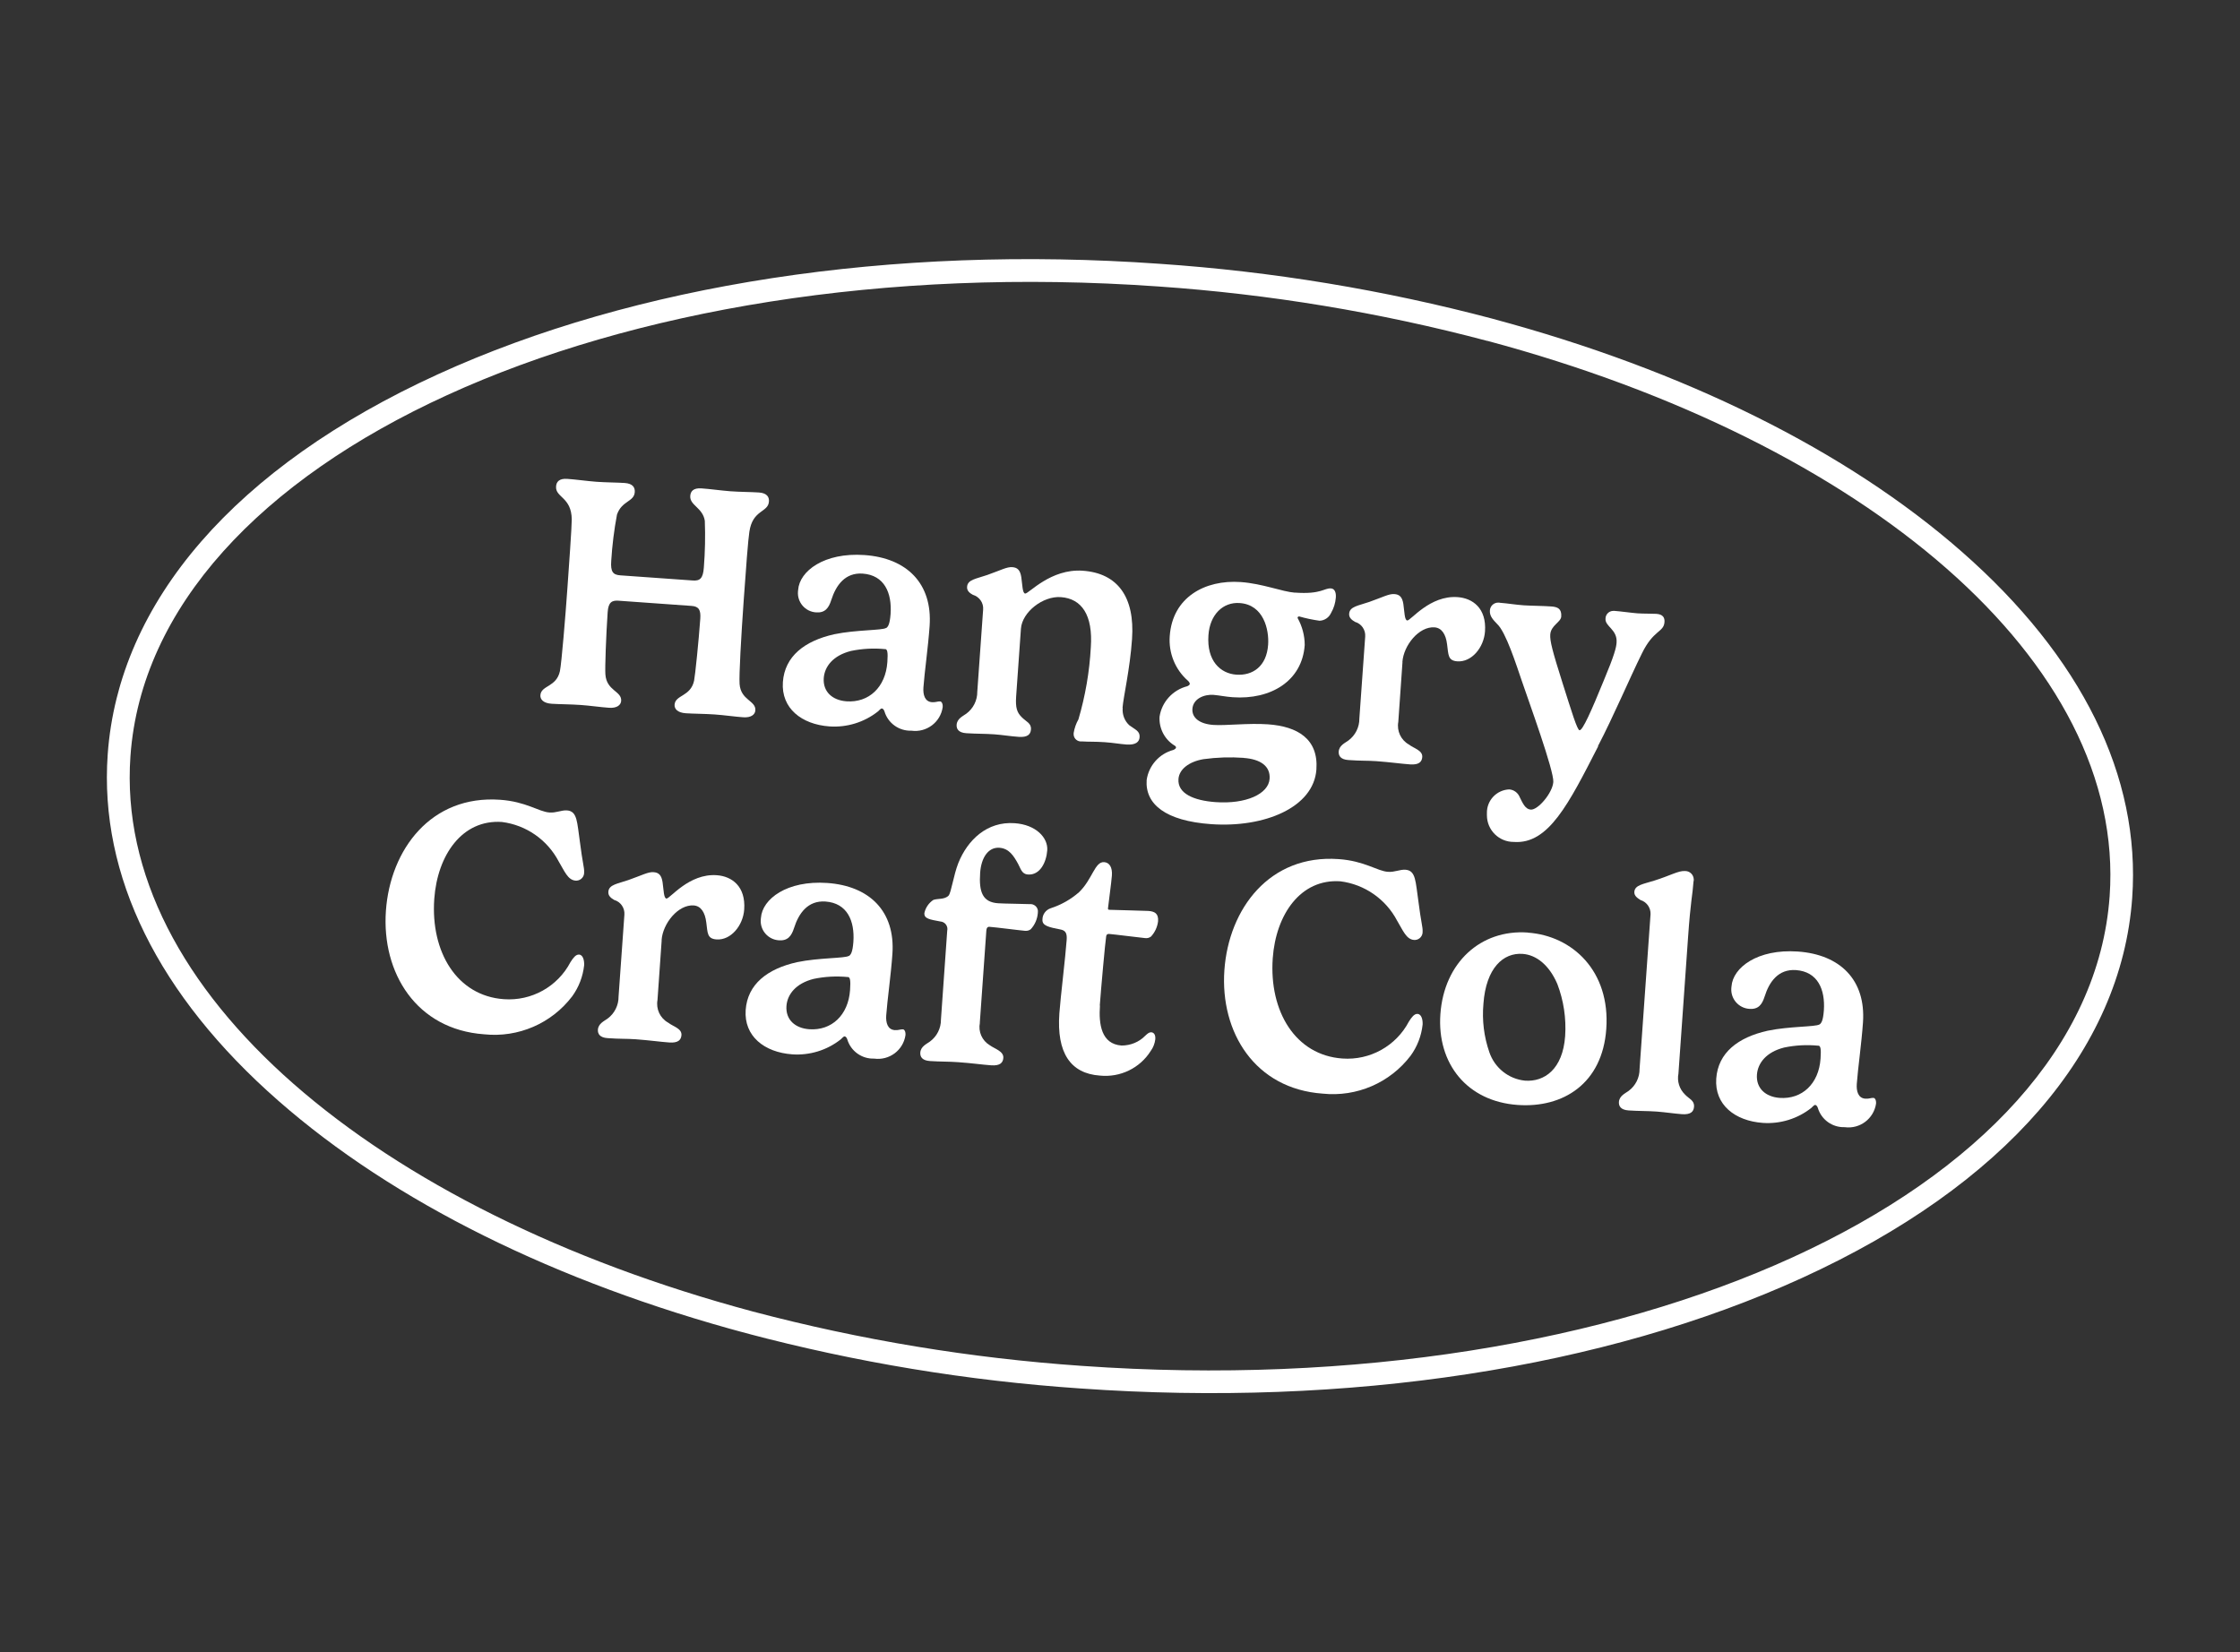
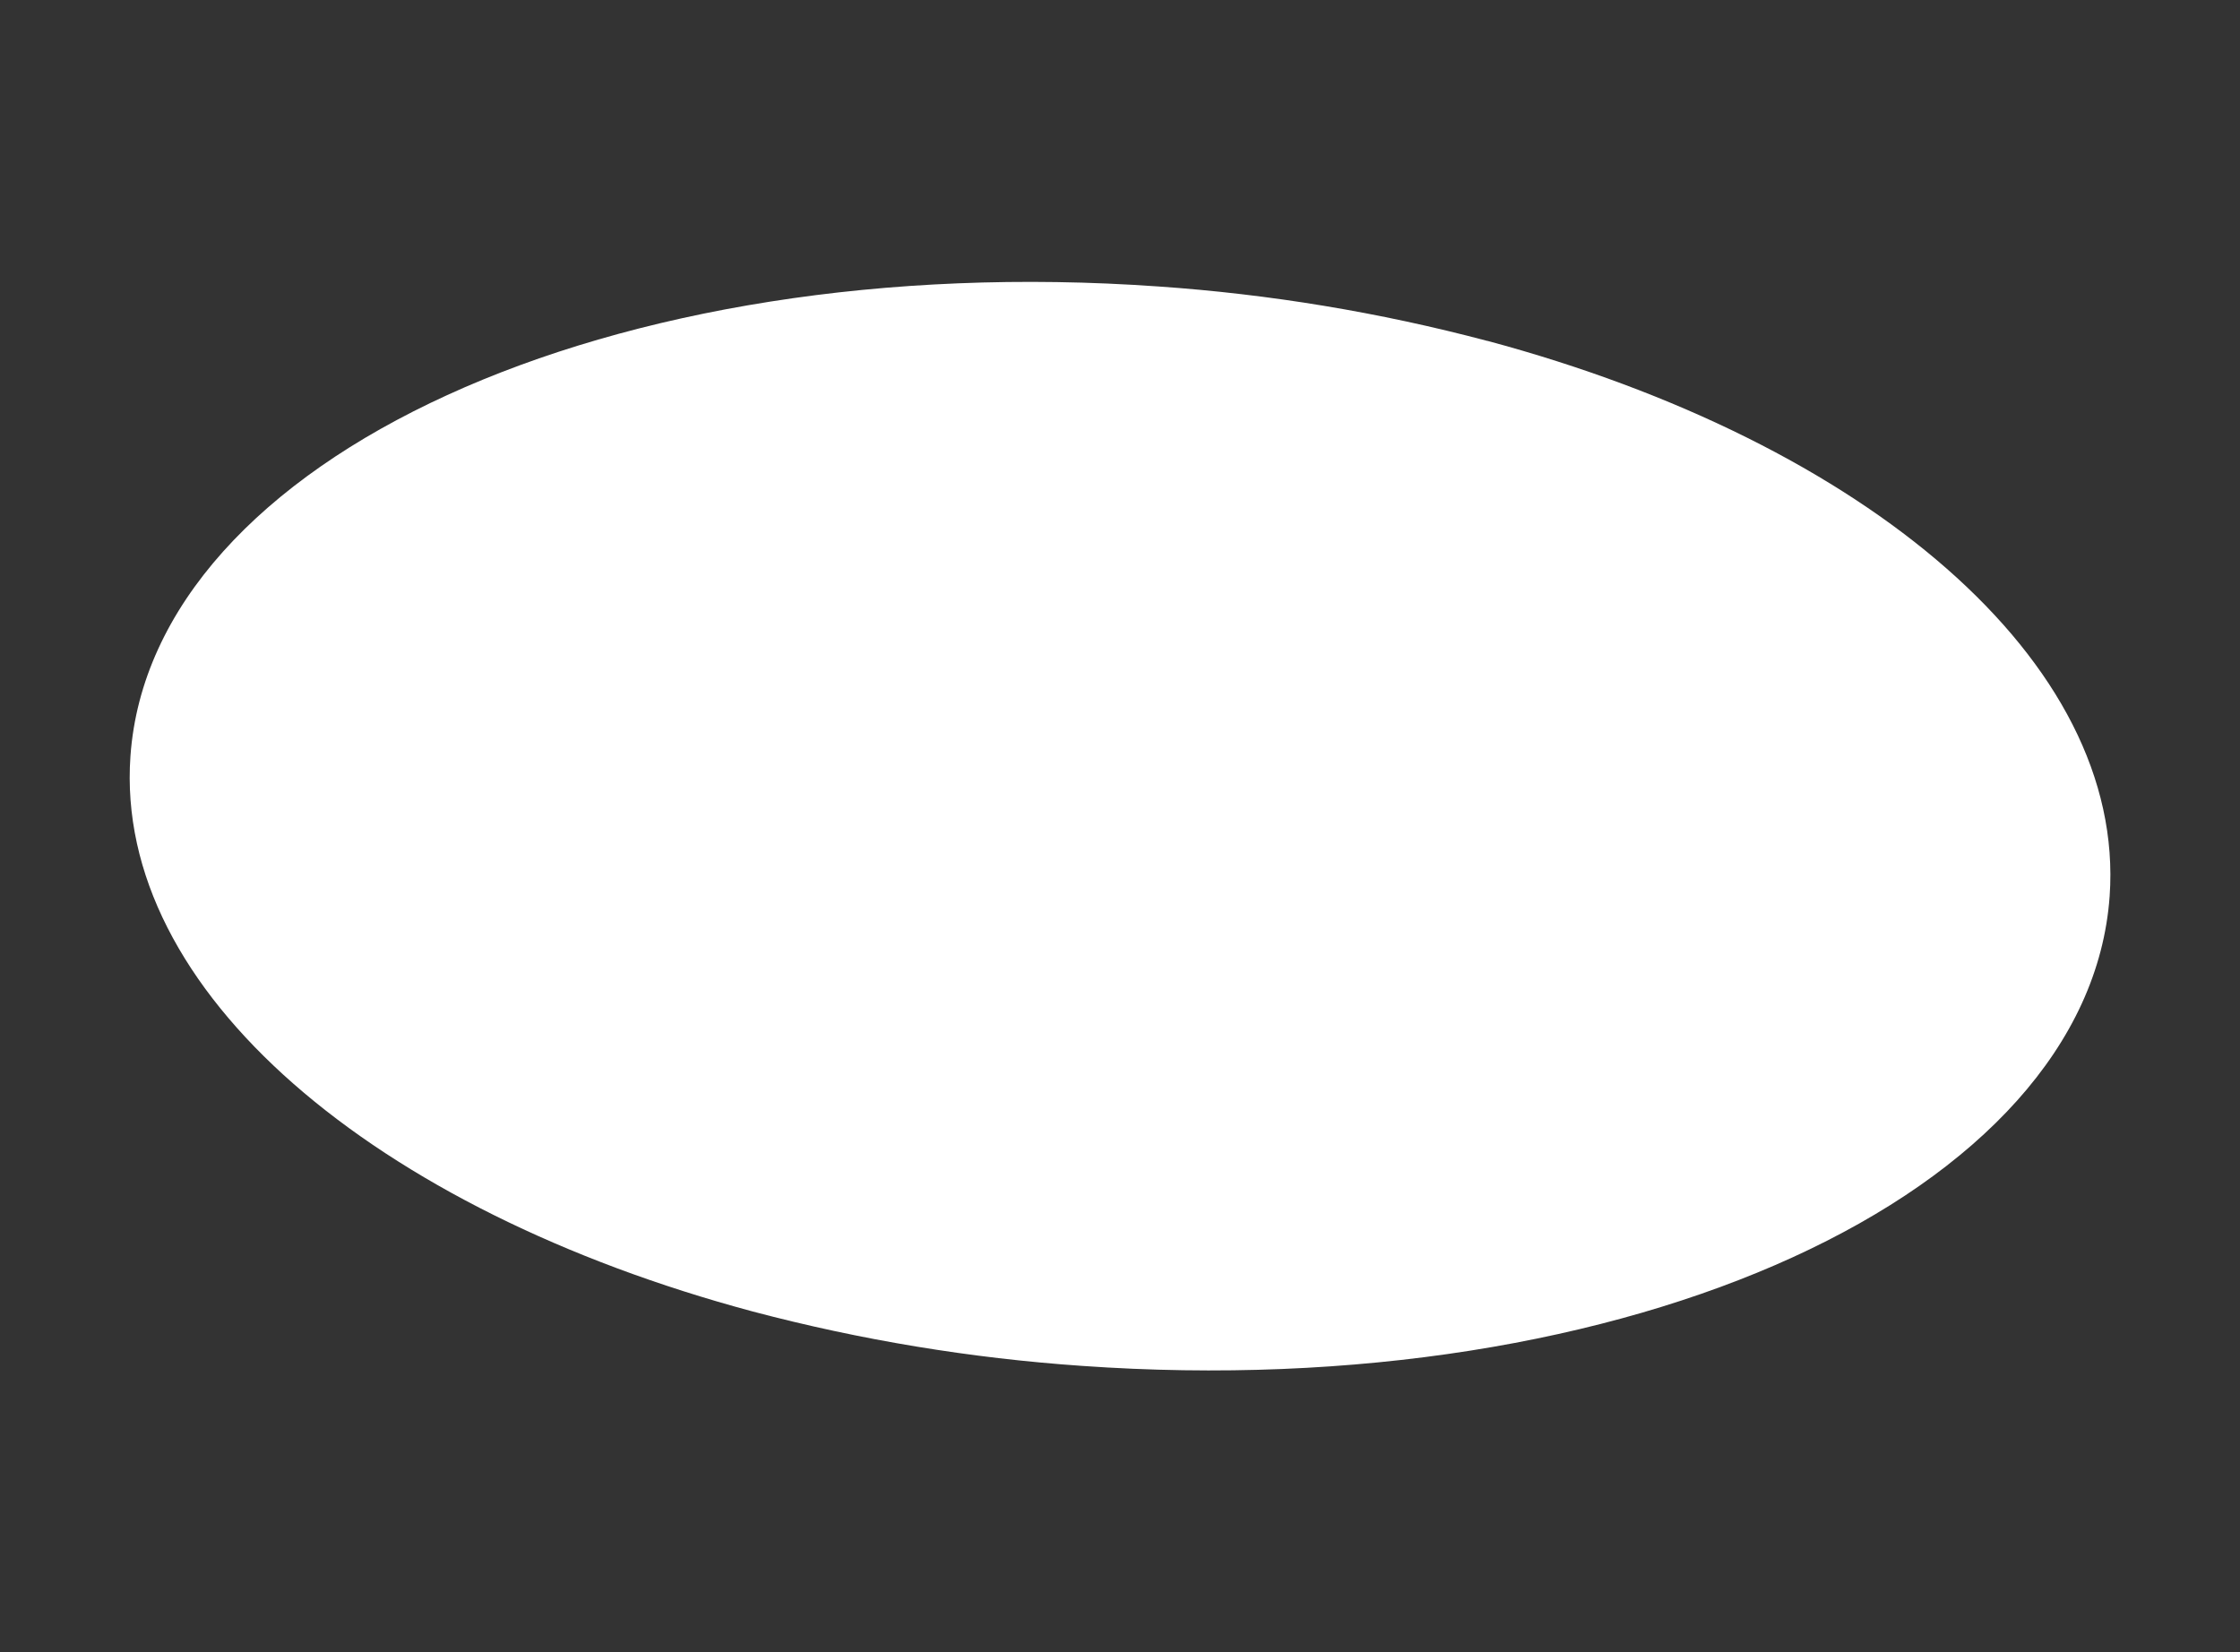
<svg xmlns="http://www.w3.org/2000/svg" id="_レイヤー_2" viewBox="0 0 257.08 189.64">
  <rect x="0" y="0" width="257.08" height="189.64" fill="#333333" stroke="none" />
  <defs>
    <style>.cls-1{fill:none;}.cls-2{fill:#fff;}.cls-3{clip-path:url(#clippath);}</style>
    <clipPath id="clippath">
      <rect class="cls-1" x="61.21" y="-20.21" width="134.66" height="230.05" transform="translate(3.67 194.42) rotate(-74.99)" />
    </clipPath>
  </defs>
  <g id="_レイヤー_1-2">
    <g id="_グループ_12980">
      <g class="cls-3">
        <g id="_グループ_12658">
-           <path id="_パス_11446" class="cls-2" d="M170.69,39.12c43.42,11.64,73.33,36.8,71.43,63.74-2.42,34.21-55.23,58.35-117.95,53.92-12.76-.88-25.41-2.97-37.77-6.24-43.42-11.64-73.33-36.8-71.43-63.74,2.42-34.22,55.23-58.35,117.95-53.92,12.76.88,25.41,2.97,37.77,6.25M171.36,36.6h0c-12.52-3.32-25.33-5.44-38.26-6.32-30.76-2.18-60.19,2.33-82.86,12.69-23.19,10.6-36.64,26.09-37.88,43.64-.98,13.9,5.79,27.65,19.6,39.75,13.19,11.57,31.77,20.8,53.75,26.69,12.52,3.32,25.33,5.44,38.26,6.32,30.76,2.18,60.19-2.33,82.86-12.69,23.19-10.6,36.64-26.1,37.88-43.64.98-13.9-5.79-27.65-19.6-39.75-13.19-11.56-31.78-20.79-53.76-26.69" />
+           <path id="_パス_11446" class="cls-2" d="M170.69,39.12c43.42,11.64,73.33,36.8,71.43,63.74-2.42,34.21-55.23,58.35-117.95,53.92-12.76-.88-25.41-2.97-37.77-6.24-43.42-11.64-73.33-36.8-71.43-63.74,2.42-34.22,55.23-58.35,117.95-53.92,12.76.88,25.41,2.97,37.77,6.25M171.36,36.6h0" />
          <path id="_パス_11447" class="cls-2" d="M88.25,57.56c-.09,1.3-1.88.91-2.25,3.5-.12.69-.41,4.39-.65,7.89-.29,4.11-.54,8.52-.47,9.55.13,1.9,1.89,1.9,1.81,3.04-.03.47-.48.86-1.4.79-.9-.06-2.22-.25-3.25-.32-1.11-.08-2.46-.08-3.34-.14-.96-.07-1.31-.51-1.28-.98.08-1.15,1.84-.91,2.24-2.76.12-.58.53-4.57.71-7.11.07-1-.16-1.41-.99-1.47l-8.41-.6c-.75-.05-1.15.18-1.23,1.32-.18,2.62-.32,6.46-.26,7.14.13,1.9,1.89,1.9,1.81,3.04-.03.47-.48.86-1.4.79-.91-.06-2.22-.25-3.25-.32-1.11-.08-2.44-.08-3.34-.14-.96-.07-1.31-.51-1.28-.98.08-1.15,1.84-.91,2.24-2.76.19-.91.64-6.37.86-9.52.16-2.22.51-7.16.5-7.9-.03-2.58-1.89-2.5-1.8-3.78.03-.51.33-.95,1.31-.87.91.06,2.24.25,3.31.33s2.4.08,3.27.14c.92.07,1.18.52,1.14,1.05-.08,1.13-1.49.97-2.04,2.58-.33,1.75-.55,3.53-.66,5.31-.09,1.24.19,1.6,1.04,1.66l8.31.59c.81.06,1.19-.2,1.28-1.5.14-1.78.18-3.57.11-5.35-.23-1.51-1.75-1.77-1.67-2.85.03-.51.33-.95,1.31-.87.91.06,2.24.25,3.31.33s2.4.08,3.27.14c.92.07,1.18.52,1.14,1.05" />
          <path id="_パス_11448" class="cls-2" d="M101.7,72.09c.22-.14.42-.43.51-1.61.17-2.43-.71-4.46-3.2-4.64-2.02-.14-3.07,1.34-3.61,3.04-.29.91-.71,1.49-1.75,1.41-1.23-.08-2.16-1.15-2.07-2.38,0-.06.01-.13.02-.19.15-2.17,2.99-4.33,7.61-4.01,4.86.34,7.82,3.26,7.48,8.14-.17,2.45-.59,5.34-.71,7.05-.06.83.15,1.64.98,1.7.45.03.65-.11.94-.09.15.01.32.23.29.66-.25,1.74-1.86,2.94-3.6,2.7-1.41.05-2.68-.86-3.08-2.21-.06-.18-.17-.33-.3-.34s-.3.21-.46.35c-1.57,1.24-3.56,1.85-5.56,1.71-3.19-.23-5.55-2.08-5.34-5.09.21-2.96,2.49-4.73,5.9-5.49,2.5-.52,5.47-.43,5.94-.72M101.59,74.51c-1.31-.13-2.64-.06-3.93.21-2.05.52-3.02,1.78-3.12,3.11-.11,1.57.99,2.55,2.61,2.67,2.56.18,4.49-1.61,4.69-4.5.08-1.13,0-1.48-.25-1.5" />
          <path id="_パス_11449" class="cls-2" d="M128.85,81.25c-.07.74.2,1.48.75,1.99.66.5,1.24.66,1.19,1.37-.04.57-.46.91-1.48.85-.85-.06-1.5-.2-2.54-.27-1.15-.08-1.69-.03-2.63-.09-.46.05-.88-.29-.92-.76,0-.07,0-.13,0-.2.09-.55.27-1.08.55-1.57.79-2.69,1.27-5.47,1.42-8.27.26-3.71-1.05-5.59-3.44-5.76-2.05-.15-4.44,1.71-4.58,3.62l-.55,7.78c-.09,1.3.1,1.84.63,2.37.51.53,1.13.69,1.07,1.42-.04.55-.37.92-1.39.85s-1.84-.22-2.8-.29c-1.11-.08-2-.05-3.23-.13-.91-.06-1.14-.5-1.11-.97.05-.71.73-.99,1.11-1.27.8-.59,1.27-1.53,1.26-2.52l.67-9.42c.07-.77-.42-1.48-1.17-1.7-.39-.21-.71-.48-.67-.93.06-.83,1.05-.91,2.31-1.35,1.61-.57,2.25-.94,2.87-.9.58.04.91.31,1.04,1.14.13.9.13,1.87.45,1.89.4.03,2.93-2.88,6.6-2.62,4,.28,6,3,5.66,7.85-.24,3.47-1,6.65-1.09,7.9" />
          <path id="_パス_11450" class="cls-2" d="M148.62,68.02c3.03.22,3.35-.54,4.14-.48.4.03.6.44.55,1.06-.05.61-.23,1.21-.54,1.74-.23.53-.75.89-1.33.91-.78-.11-1.56-.27-2.32-.49-.15-.01-.19.06-.2.17.53.95.82,2.02.82,3.11-.29,4.13-3.89,6.3-8.27,5.99-.74-.05-1.58-.22-2.2-.27-1.07-.08-2.34.44-2.42,1.61-.07,1.02.82,1.73,2.41,1.84,1.37.1,4.03-.23,6.26-.07,3.43.24,5.81,1.7,5.56,5.19-.31,4.35-5.95,6.7-12.07,6.27-5.26-.37-7.6-2.3-7.41-5.07.24-1.66,1.45-3.02,3.07-3.45.21-.1.3-.19.3-.28,0-.08-.06-.18-.23-.26-1.11-.71-1.74-1.97-1.66-3.28.26-1.69,1.51-3.06,3.17-3.49.16-.06.29-.17.3-.26s-.06-.22-.2-.36c-1.48-1.29-2.25-3.2-2.1-5.15.31-4.43,4.02-6.48,8.15-6.19,2.51.18,4.75,1.11,6.22,1.22M142.75,86.99c-1.55-.11-3.1-.06-4.63.15-1.65.28-2.79,1.15-2.87,2.28-.12,1.68,1.78,2.47,4.25,2.65,3.49.25,6.09-.93,6.21-2.68.1-1.45-1.05-2.25-2.96-2.39M141.89,77.44c1.88.13,3.48-.95,3.65-3.44.12-1.72-.51-4.59-3.26-4.78-1.92-.14-3.43,1.33-3.59,3.69-.21,2.94,1.37,4.4,3.2,4.53" />
          <path id="_パス_11451" class="cls-2" d="M160.96,76l-.48,6.86c-.19,1.04.3,2.09,1.22,2.6.55.44,1.58.66,1.53,1.43-.04.55-.37.92-1.39.85-1-.07-2.25-.25-3.86-.37-1.17-.08-1.67-.02-3.23-.13-.9-.06-1.14-.5-1.11-.97.05-.71.73-.99,1.11-1.27.8-.59,1.27-1.53,1.26-2.52l.67-9.41c.06-.77-.43-1.48-1.17-1.69-.38-.22-.71-.49-.67-.94.06-.83,1.05-.91,2.31-1.35,1.61-.57,2.25-.94,2.87-.9.58.04.91.31,1.04,1.14.13.9.13,1.87.45,1.89.39.03,2.59-2.91,5.77-2.68,1.72.12,3.34,1.26,3.15,3.94-.13,1.85-1.54,3.55-3.18,3.43-1.09-.08-1.01-.75-1.17-1.94-.14-1.17-.62-1.9-1.44-1.96-1.79-.13-3.56,2.08-3.69,3.98" />
          <path id="_パス_11452" class="cls-2" d="M183.42,85.66c-3.38,6.6-5.7,11.27-9.68,10.98-1.7.01-3.08-1.35-3.09-3.05,0-.09,0-.17,0-.26-.03-1.45,1.11-2.66,2.56-2.72.54.04,1.01.39,1.21.9.35.71.64,1.37,1.26,1.42.83.06,2.5-1.91,2.59-3.17.09-1.28-2.8-9.2-3.6-11.56-.66-1.92-1.84-5.64-2.84-6.57-.44-.47-.88-.88-.84-1.54.02-.53.46-.94.99-.92.06,0,.12,0,.17.02.94.07,1.73.22,2.73.29.91.06,2.16.06,3.15.13.74.05,1.21.26,1.15,1.16-.05.66-1.19,1-1.26,2.07-.05.71.23,1.84,1.41,5.56,1.04,3.27,1.68,5.4,1.95,5.42.36.03,1.37-2.25,2.79-5.73,1.21-2.89,1.43-3.78,1.46-4.33.11-1.51-1.33-1.84-1.27-2.74,0-.5.4-.9.9-.9.04,0,.09,0,.13,0,.71.05,1.97.23,2.63.28.76.05,1.69.03,2.19.06.77.06.95.46.92.94-.09,1.21-1.27.86-2.61,3.64-1.35,2.73-3.26,7.22-5.03,10.61" />
          <path id="_パス_11453" class="cls-2" d="M57.39,91.8c3,.21,4.43,1.37,5.66,1.46.79.06,1.36-.28,2.02-.24,1.21.09,1.15,1.35,1.49,3.65.29,2.33.51,2.95.48,3.44.03.5-.35.94-.85.97-.04,0-.09,0-.13,0-.9-.06-1.28-1.11-1.95-2.22-1.3-2.47-3.73-4.16-6.5-4.51-4.56-.32-7.41,3.79-7.77,8.83-.43,6.11,2.61,11.13,7.99,11.51,3.17.23,6.17-1.44,7.64-4.25.3-.47.61-.9.99-.87.47.03.61.71.58,1.23-.14,1.29-.61,2.51-1.37,3.56-2.37,3.12-6.2,4.77-10.1,4.36-7.77-.55-11.78-7.03-11.28-14.17.5-7.05,5.18-13.31,13.1-12.75" />
          <path id="_パス_11454" class="cls-2" d="M75.94,107.92l-.48,6.86c-.19,1.04.3,2.09,1.22,2.6.55.44,1.58.66,1.53,1.43-.04.55-.37.92-1.39.85-1-.07-2.25-.25-3.86-.37-1.17-.08-1.67-.02-3.23-.13-.9-.06-1.14-.5-1.11-.97.05-.71.73-.99,1.11-1.27.8-.59,1.27-1.53,1.26-2.52l.67-9.41c.06-.77-.43-1.48-1.17-1.69-.38-.22-.71-.49-.67-.94.06-.83,1.05-.91,2.31-1.35,1.61-.57,2.25-.94,2.87-.9.58.04.91.31,1.04,1.14.13.9.13,1.87.45,1.89.39.03,2.59-2.91,5.77-2.68,1.72.12,3.34,1.26,3.15,3.94-.13,1.85-1.54,3.55-3.18,3.43-1.09-.08-1.01-.75-1.17-1.94-.14-1.17-.62-1.9-1.44-1.96-1.79-.13-3.56,2.08-3.69,3.98" />
          <path id="_パス_11455" class="cls-2" d="M97.43,109.73c.22-.14.42-.43.51-1.61.17-2.43-.71-4.46-3.2-4.64-2.02-.14-3.07,1.34-3.61,3.04-.29.91-.71,1.49-1.75,1.41-1.23-.08-2.16-1.15-2.07-2.38,0-.06.01-.13.02-.19.15-2.17,2.99-4.33,7.61-4.01,4.86.34,7.82,3.26,7.48,8.14-.17,2.45-.59,5.34-.71,7.05-.06.83.15,1.64.98,1.7.45.03.65-.11.94-.09.15.01.32.23.29.66-.25,1.74-1.86,2.94-3.6,2.7-1.41.05-2.68-.86-3.08-2.21-.06-.18-.17-.33-.3-.34s-.3.21-.46.35c-1.57,1.24-3.56,1.85-5.56,1.71-3.19-.23-5.55-2.08-5.34-5.09.21-2.96,2.49-4.73,5.9-5.49,2.5-.52,5.47-.43,5.94-.72M97.31,112.15c-1.31-.13-2.64-.06-3.93.21-2.05.52-3.02,1.78-3.12,3.11-.11,1.57.99,2.55,2.61,2.67,2.56.18,4.49-1.61,4.69-4.5.08-1.13,0-1.48-.25-1.5" />
-           <path id="_パス_11456" class="cls-2" d="M112.46,117.4c-.21,1.02.25,2.05,1.14,2.58.58.42,1.6.68,1.55,1.45-.04.55-.37.92-1.39.85s-2.2-.25-3.8-.36c-1.07-.08-2.04-.05-3.23-.13-.91-.06-1.14-.5-1.11-.97.05-.71.73-.99,1.11-1.27.8-.59,1.27-1.53,1.26-2.52l.72-10.2c.11-.47-.19-.94-.66-1.04-.03,0-.05-.01-.08-.01-1.27-.24-1.93-.32-1.88-.98.13-.61.5-1.15,1.02-1.5.51-.19,1.29-.02,1.76-.5.31-.39.56-2.33,1.12-3.75,1.06-2.63,3.29-4.79,6.46-4.56,2.45.17,3.84,1.67,3.74,3.11-.1,1.38-.83,2.88-2.22,2.78-.71-.05-.82-.67-1.13-1.23-.5-.91-1.03-1.76-2.14-1.84-1.28-.09-2.09,1.14-2.21,2.87-.16,2.26.31,3.38,2.06,3.5.68.05,3.14.07,3.63.1.47-.05.9.3.94.77,0,.09,0,.17-.01.26-.06.69-.34,1.34-.81,1.85-.19.15-.44.21-.68.18-.45-.03-3.46-.42-4.1-.46-.11,0-.29.04-.32.45l-.75,10.58Z" />
          <path id="_パス_11457" class="cls-2" d="M126.24,115.42c-.15,2.13.14,4.42,2.48,4.59,1.02,0,2-.39,2.71-1.12.3-.28.47-.42.71-.4.23.02.5.21.45.81-.06.47-.23.93-.51,1.31-1.24,1.99-3.51,3.09-5.85,2.85-3.39-.24-4.97-2.63-4.65-7.13.12-1.72.71-6.58.84-8.45.05-.71-.1-1.06-.66-1.18-1.36-.27-2.17-.42-2.12-1.15,0-.59.38-1.11.95-1.3,1.2-.39,2.3-1.01,3.25-1.84,1.55-1.5,1.8-3.53,2.88-3.45.6.04.96.58.89,1.54-.05.73-.45,3.64-.45,3.77,0,.09,0,.15.16.16.32.02,4.03.1,4.46.13.74.05,1.19.29,1.13,1.18-.08.66-.36,1.27-.81,1.76-.19.14-.42.21-.66.18-.4-.03-3.68-.45-4.17-.48-.11,0-.29.02-.32.3-.11.67-.59,6-.73,7.92" />
          <path id="_パス_11458" class="cls-2" d="M153.62,98.61c3,.21,4.43,1.37,5.66,1.46.79.06,1.36-.28,2.02-.24,1.21.09,1.15,1.35,1.49,3.65.29,2.33.51,2.95.48,3.44.03.5-.35.94-.85.97-.04,0-.09,0-.13,0-.9-.06-1.28-1.11-1.95-2.22-1.3-2.47-3.73-4.16-6.5-4.51-4.56-.32-7.41,3.79-7.77,8.83-.43,6.11,2.61,11.13,7.99,11.51,3.17.23,6.17-1.44,7.64-4.25.3-.47.61-.9.99-.87.47.03.61.71.58,1.23-.14,1.29-.61,2.51-1.37,3.56-2.37,3.12-6.2,4.77-10.1,4.36-7.77-.55-11.78-7.03-11.28-14.17.5-7.05,5.18-13.31,13.1-12.75" />
          <path id="_パス_11459" class="cls-2" d="M175.34,107.05c5.15.36,9.48,4.44,9.01,11.05-.44,6.28-4.96,9.1-10.17,8.73-5.82-.41-9.27-4.76-8.87-10.42.42-5.92,4.63-9.75,10.02-9.37M170.25,115.22c-.17,1.88.06,3.78.68,5.56.61,1.79,2.2,3.07,4.09,3.26,2.21.16,4.34-1.29,4.61-5.13.13-2.03-.17-4.06-.9-5.97-.94-2.19-2.43-3.34-3.98-3.45-2.21-.16-4.2,1.6-4.5,5.72" />
          <path id="_パス_11460" class="cls-2" d="M193.73,107.67l-1.1,15.57c-.17.87.11,1.76.74,2.38.49.53,1.11.68,1.05,1.42-.04.55-.37.92-1.38.85-.83-.06-1.97-.23-2.9-.3-1.13-.08-2.02-.05-3.23-.13-.9-.06-1.14-.5-1.11-.97.05-.71.73-.99,1.11-1.27.8-.59,1.27-1.53,1.26-2.52l1.26-17.76c.03-.74-.44-1.41-1.15-1.63-.38-.24-.74-.49-.71-.94.06-.79,1.03-.89,2.29-1.29,1.82-.57,2.77-1.15,3.51-1.1.55-.02,1,.41,1.02.96,0,.09,0,.18-.03.26-.11,1.58-.32,2.06-.63,6.47" />
          <path id="_パス_11461" class="cls-2" d="M208.81,117.6c.22-.14.42-.43.51-1.61.17-2.43-.71-4.46-3.2-4.64-2.02-.14-3.07,1.34-3.6,3.04-.29.91-.71,1.49-1.75,1.41-1.23-.08-2.16-1.15-2.07-2.38,0-.06.01-.13.02-.19.15-2.17,2.99-4.33,7.61-4.01,4.86.34,7.82,3.26,7.48,8.14-.17,2.45-.59,5.34-.71,7.05-.06.83.15,1.64.98,1.7.45.03.65-.11.94-.09.15.01.32.23.29.66-.26,1.73-1.86,2.94-3.6,2.7-1.41.05-2.68-.86-3.08-2.21-.06-.18-.17-.33-.3-.34s-.3.21-.46.35c-1.57,1.24-3.56,1.85-5.56,1.71-3.19-.23-5.55-2.08-5.34-5.09.21-2.96,2.49-4.73,5.9-5.49,2.5-.52,5.47-.43,5.94-.72M208.69,120.03c-1.31-.13-2.64-.06-3.93.21-2.05.52-3.02,1.78-3.12,3.11-.11,1.57.99,2.55,2.61,2.67,2.56.18,4.49-1.61,4.69-4.5.08-1.13,0-1.48-.25-1.5" />
        </g>
      </g>
    </g>
  </g>
</svg>